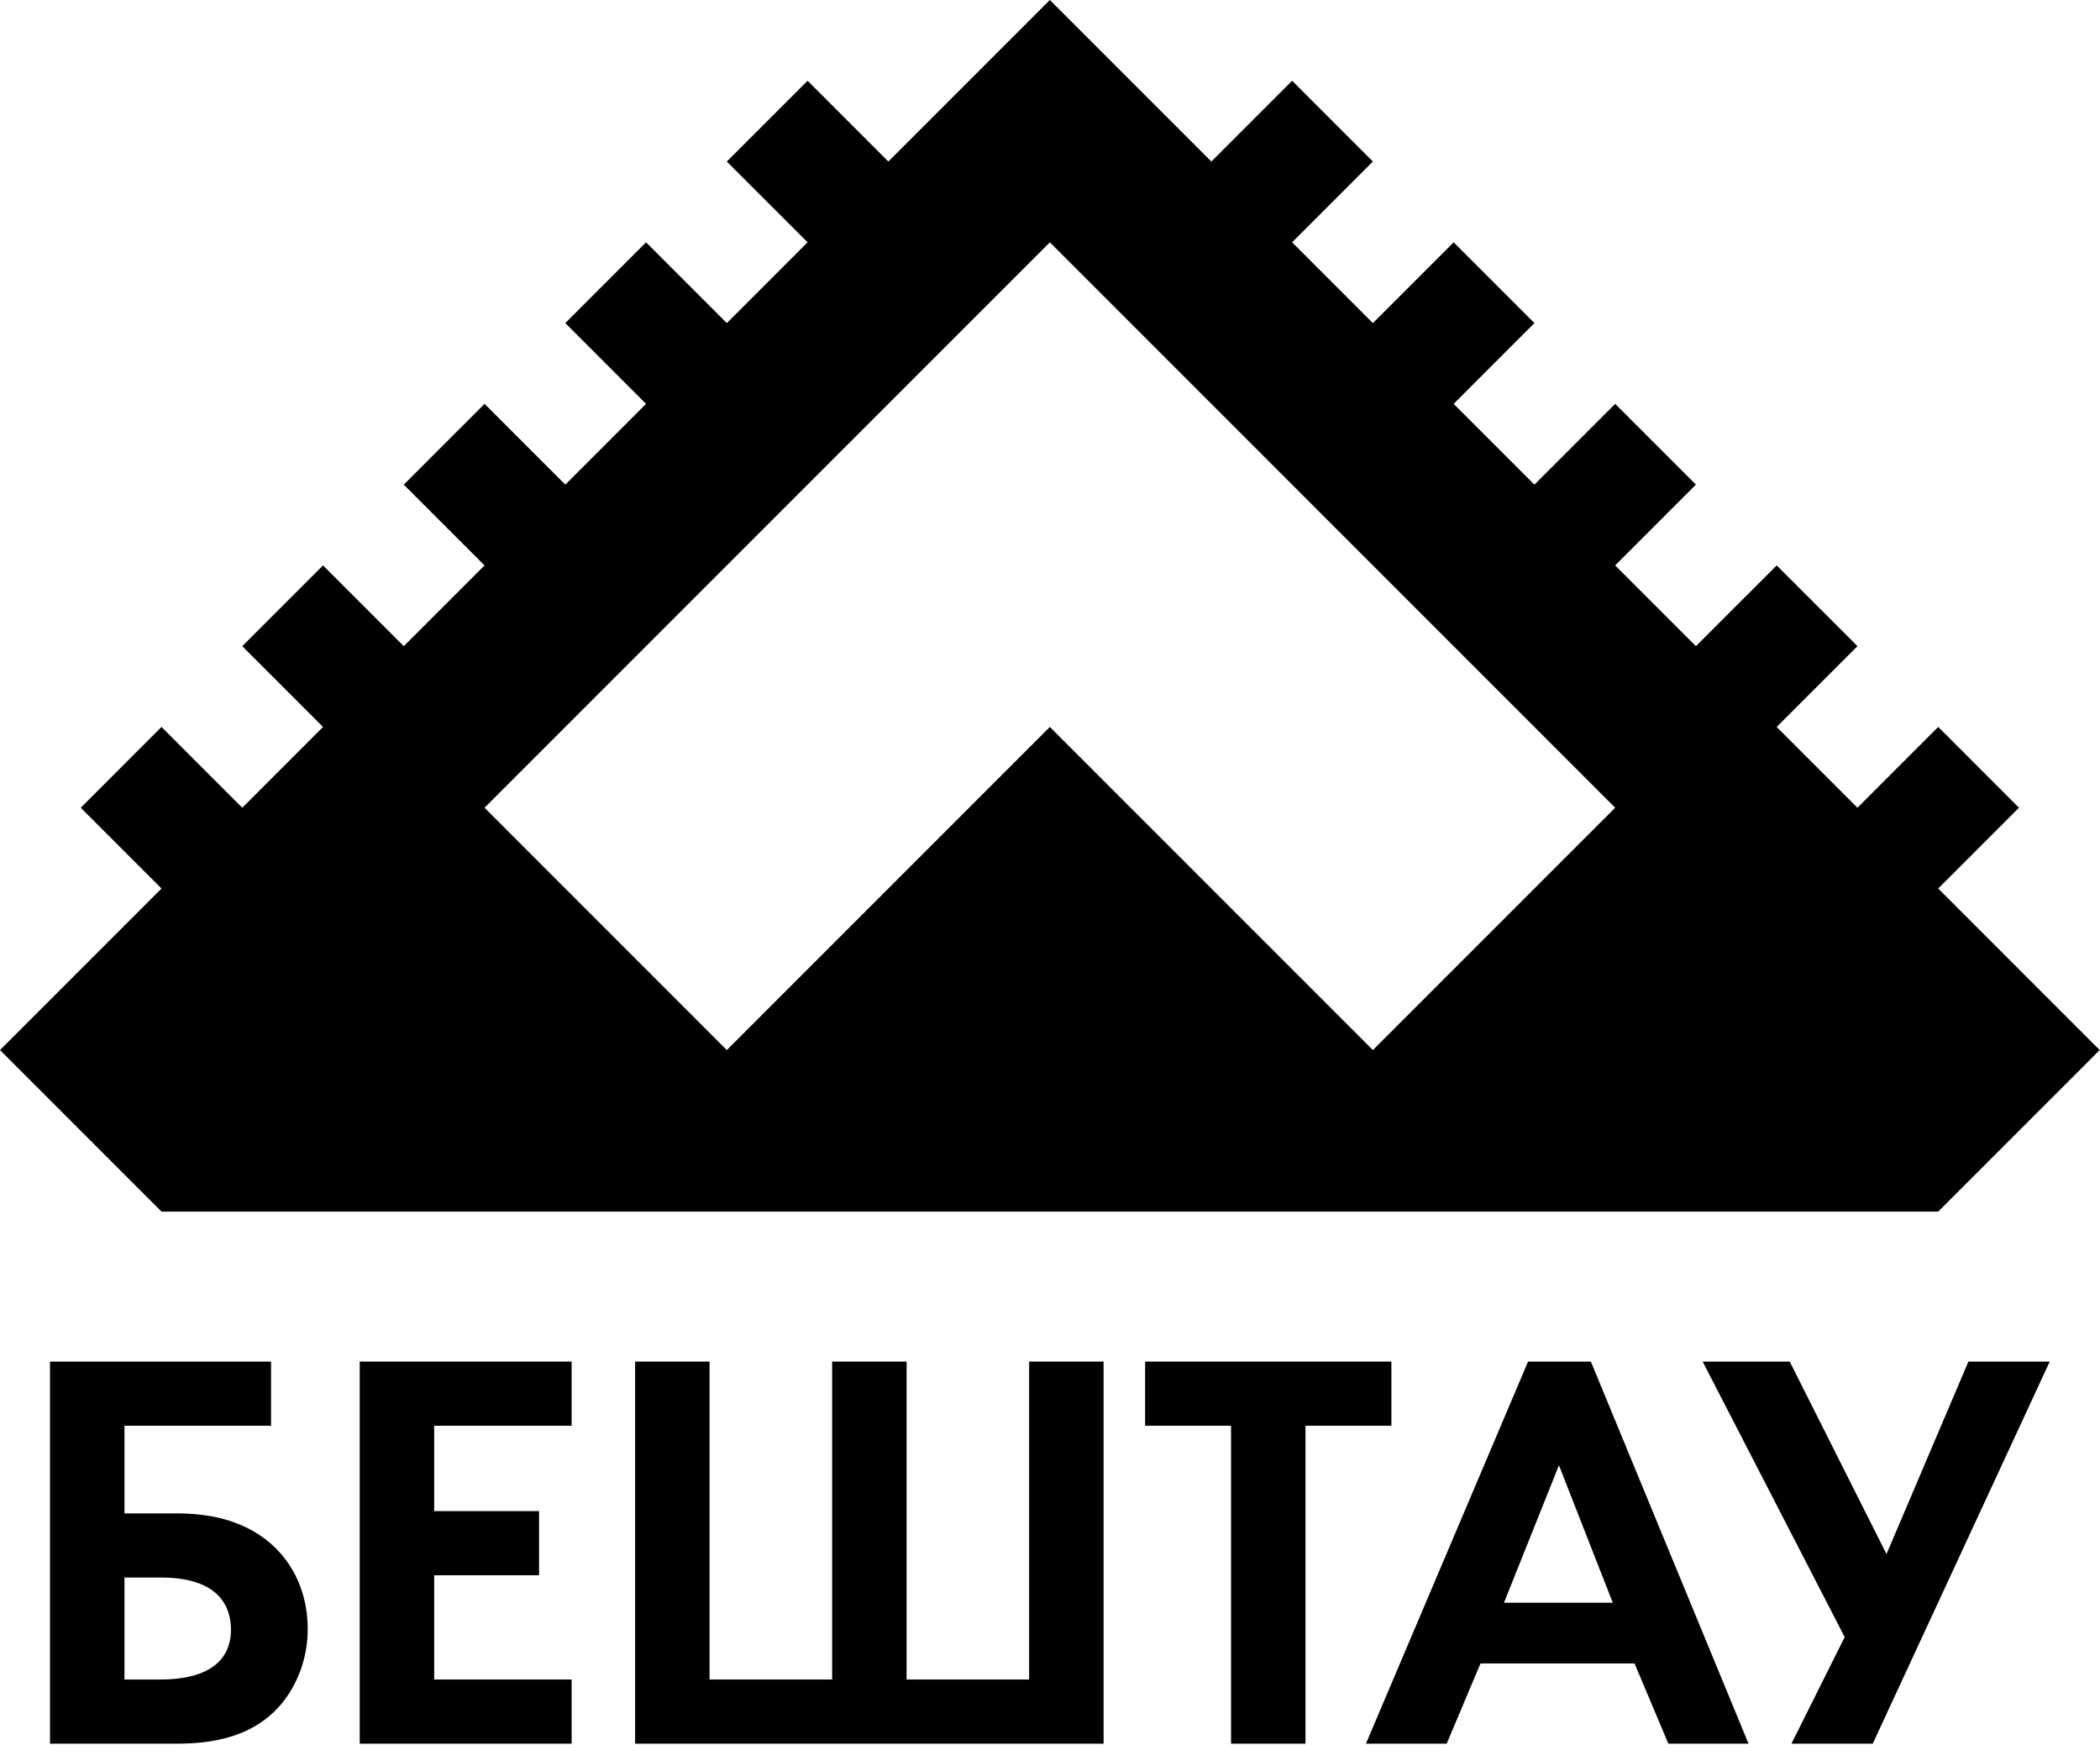
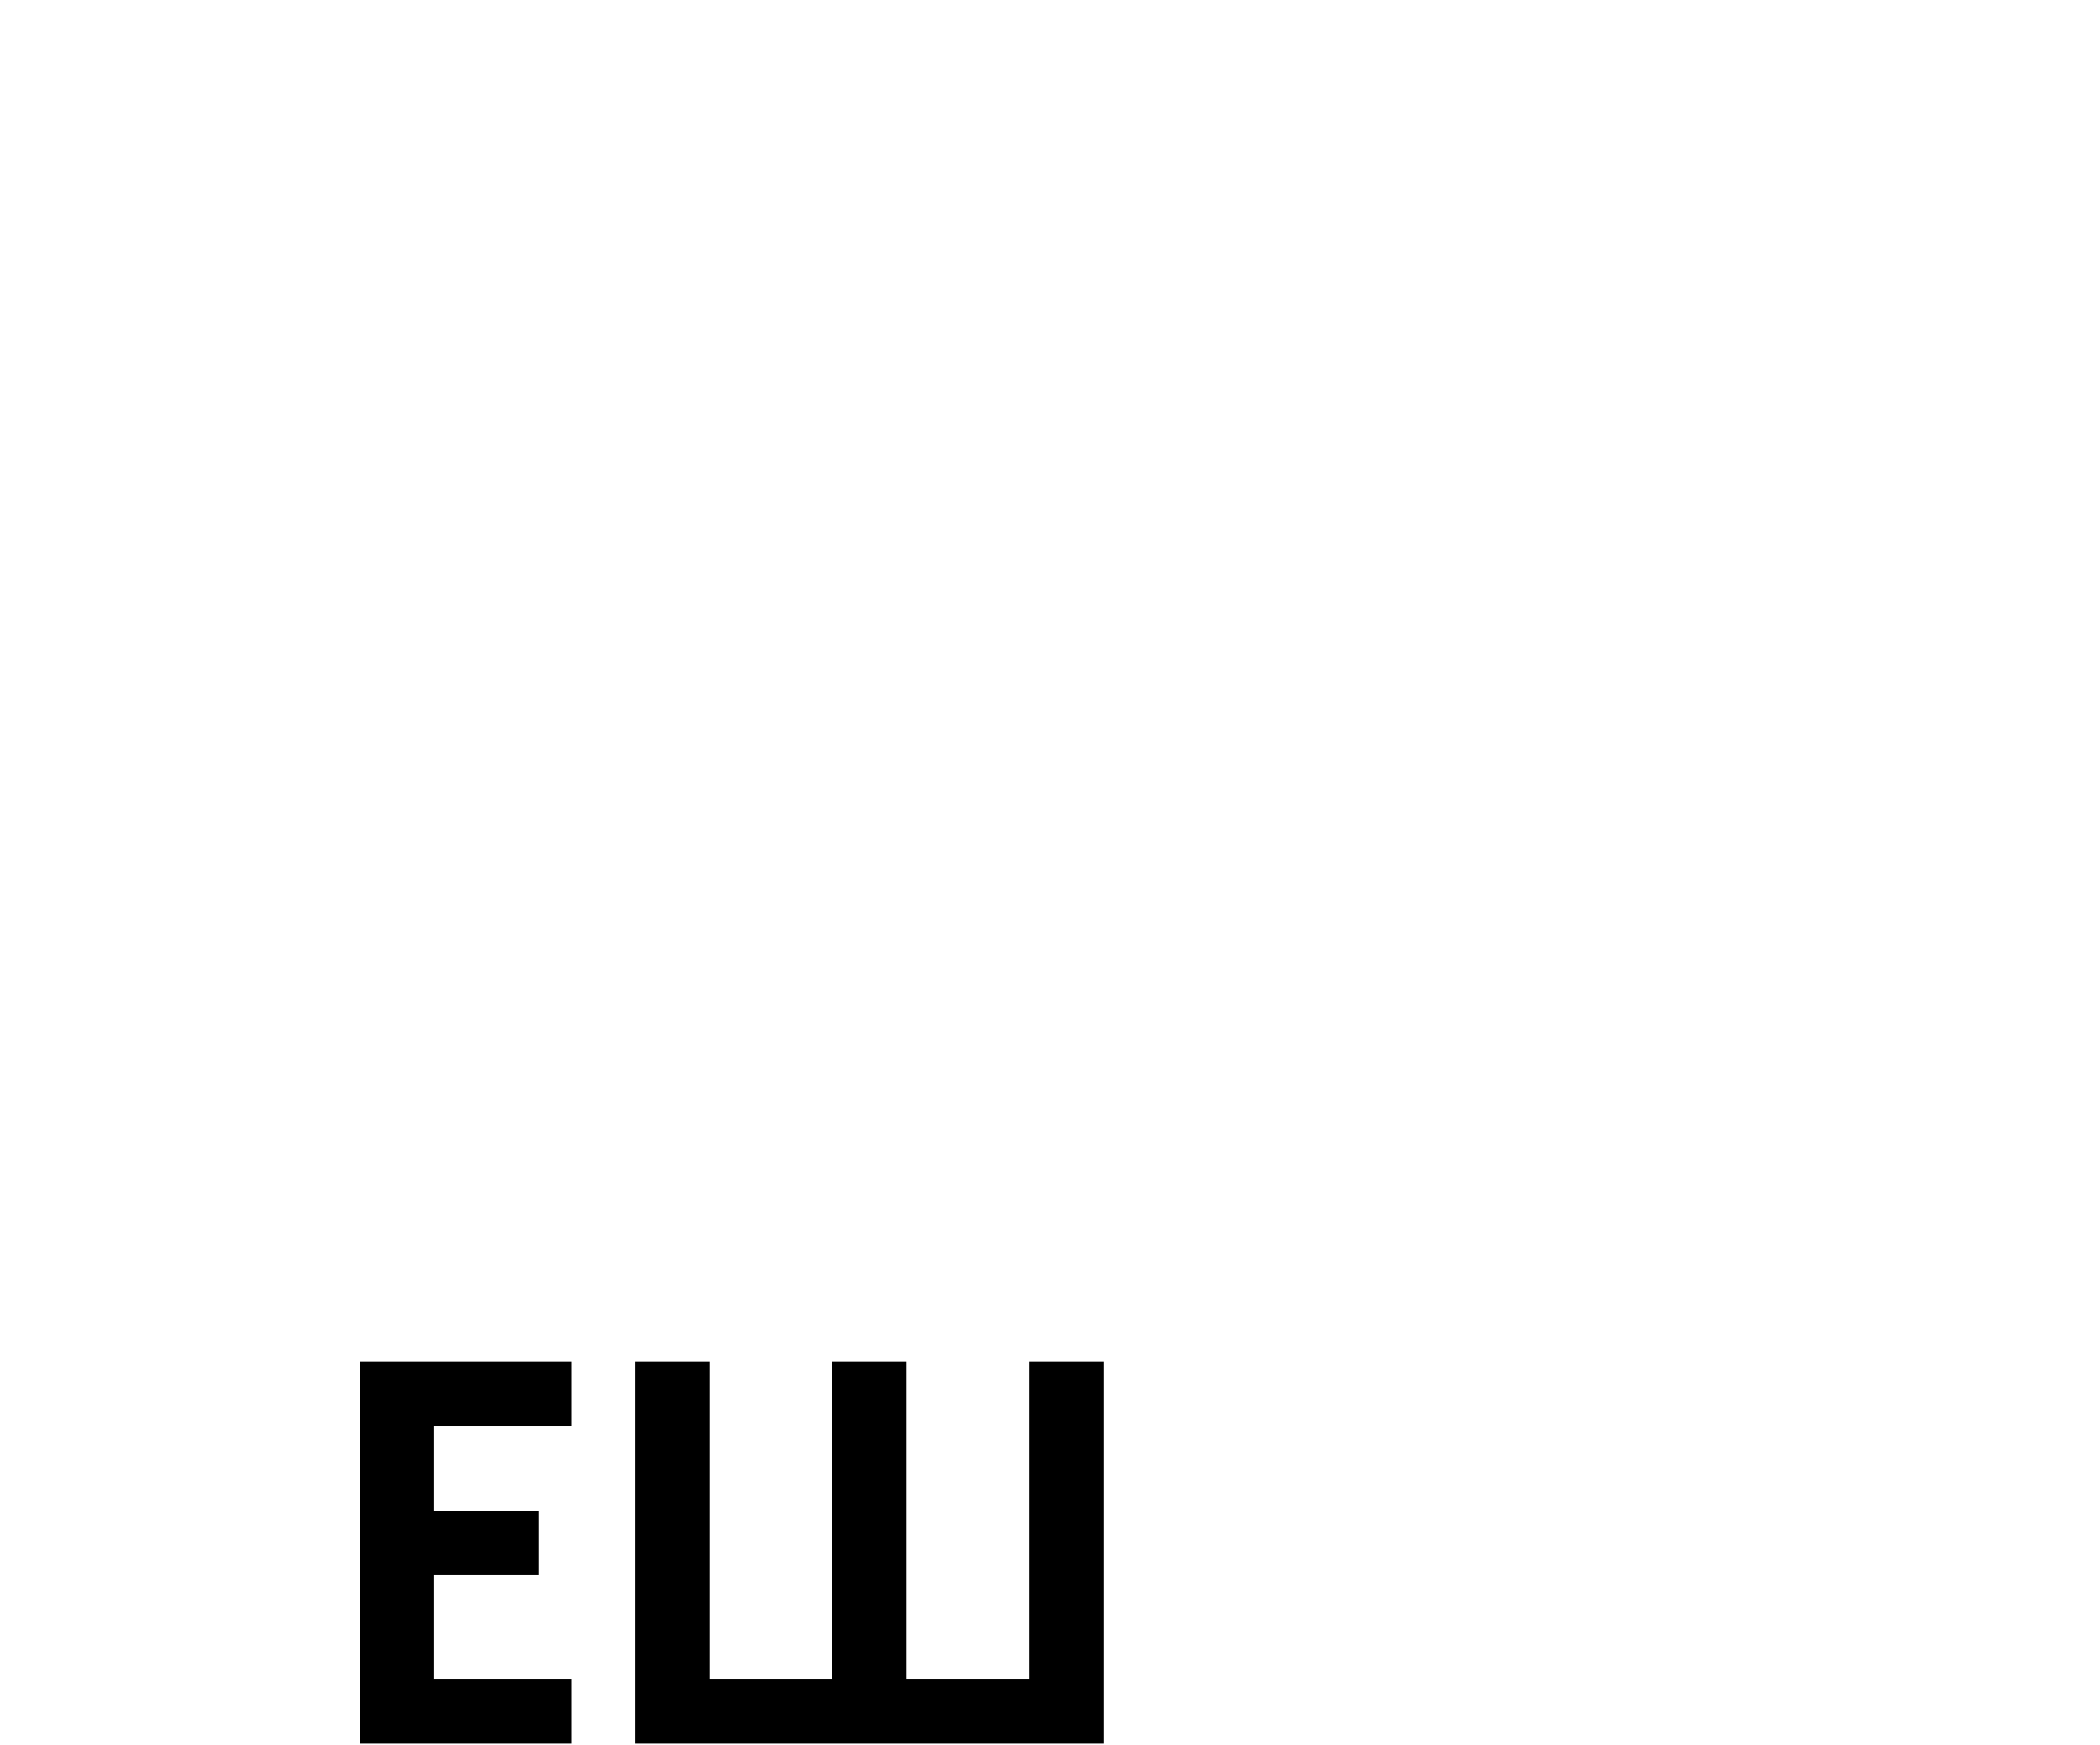
<svg xmlns="http://www.w3.org/2000/svg" width="189" height="157" viewBox="0 0 189 157" fill="none">
-   <path d="M14.395 151.128H11.199V141.953H14.498C19.602 141.953 20.787 144.478 20.787 146.642C20.787 148.602 19.756 151.128 14.395 151.128ZM24.446 138.964C21.766 136.593 18.415 136.18 15.839 136.18H11.199V128.294H24.395V122.521H4.499V156.901H15.89C18.879 156.901 23.158 156.437 25.786 152.725C26.972 151.024 27.694 148.912 27.694 146.592C27.694 143.344 26.406 140.716 24.446 138.964Z" fill="black" />
  <path d="M32.376 156.901H51.447V151.128H39.077V141.746H48.516V135.974H39.077V128.294H51.447V122.521H32.376V156.901Z" fill="black" />
  <path d="M92.623 151.128H81.593V122.521H74.892V151.128H63.861V122.521H57.161V156.901H99.324V122.521H92.623V151.128Z" fill="black" />
-   <path d="M125.226 122.521H103.062V128.294H110.794V156.901H117.494V128.294H125.226V122.521Z" fill="black" />
-   <path d="M177.156 122.521L169.786 139.84L161.074 122.521H153.24L166.022 147.313L161.23 156.901H168.548L184.475 122.521H177.156Z" fill="black" />
-   <path d="M135.357 144.221L140.305 131.85L145.151 144.221H135.357ZM137.525 122.522L122.935 156.901H130.203L133.244 149.685H147.109L150.151 156.901H157.367L143.18 122.522H137.525Z" fill="black" />
-   <path d="M123.56 94.487L94.487 65.413L65.413 94.487L43.609 72.683L94.487 21.804L145.365 72.683L123.56 94.487ZM174.439 79.951L181.707 72.683L174.439 65.413L167.171 72.683L159.901 65.413L167.171 58.145L159.901 50.877L152.633 58.145L145.365 50.877L152.633 43.609L145.365 36.341L138.097 43.609L130.829 36.341L138.097 29.072L130.829 21.804L123.56 29.072L116.292 21.804L123.56 14.536L116.292 7.267L109.024 14.536L94.487 1.41199e-06L79.951 14.536L72.683 7.267L65.413 14.536L72.683 21.804L65.415 29.072L58.145 21.804L50.877 29.072L58.145 36.341L50.877 43.609L43.609 36.341L36.34 43.609L43.609 50.877L36.34 58.145L29.072 50.877L21.804 58.145L29.072 65.413L21.804 72.683L14.536 65.413L7.268 72.683L14.536 79.951L0 94.487L14.536 109.023H174.439L188.975 94.487L174.439 79.951Z" fill="black" />
</svg>